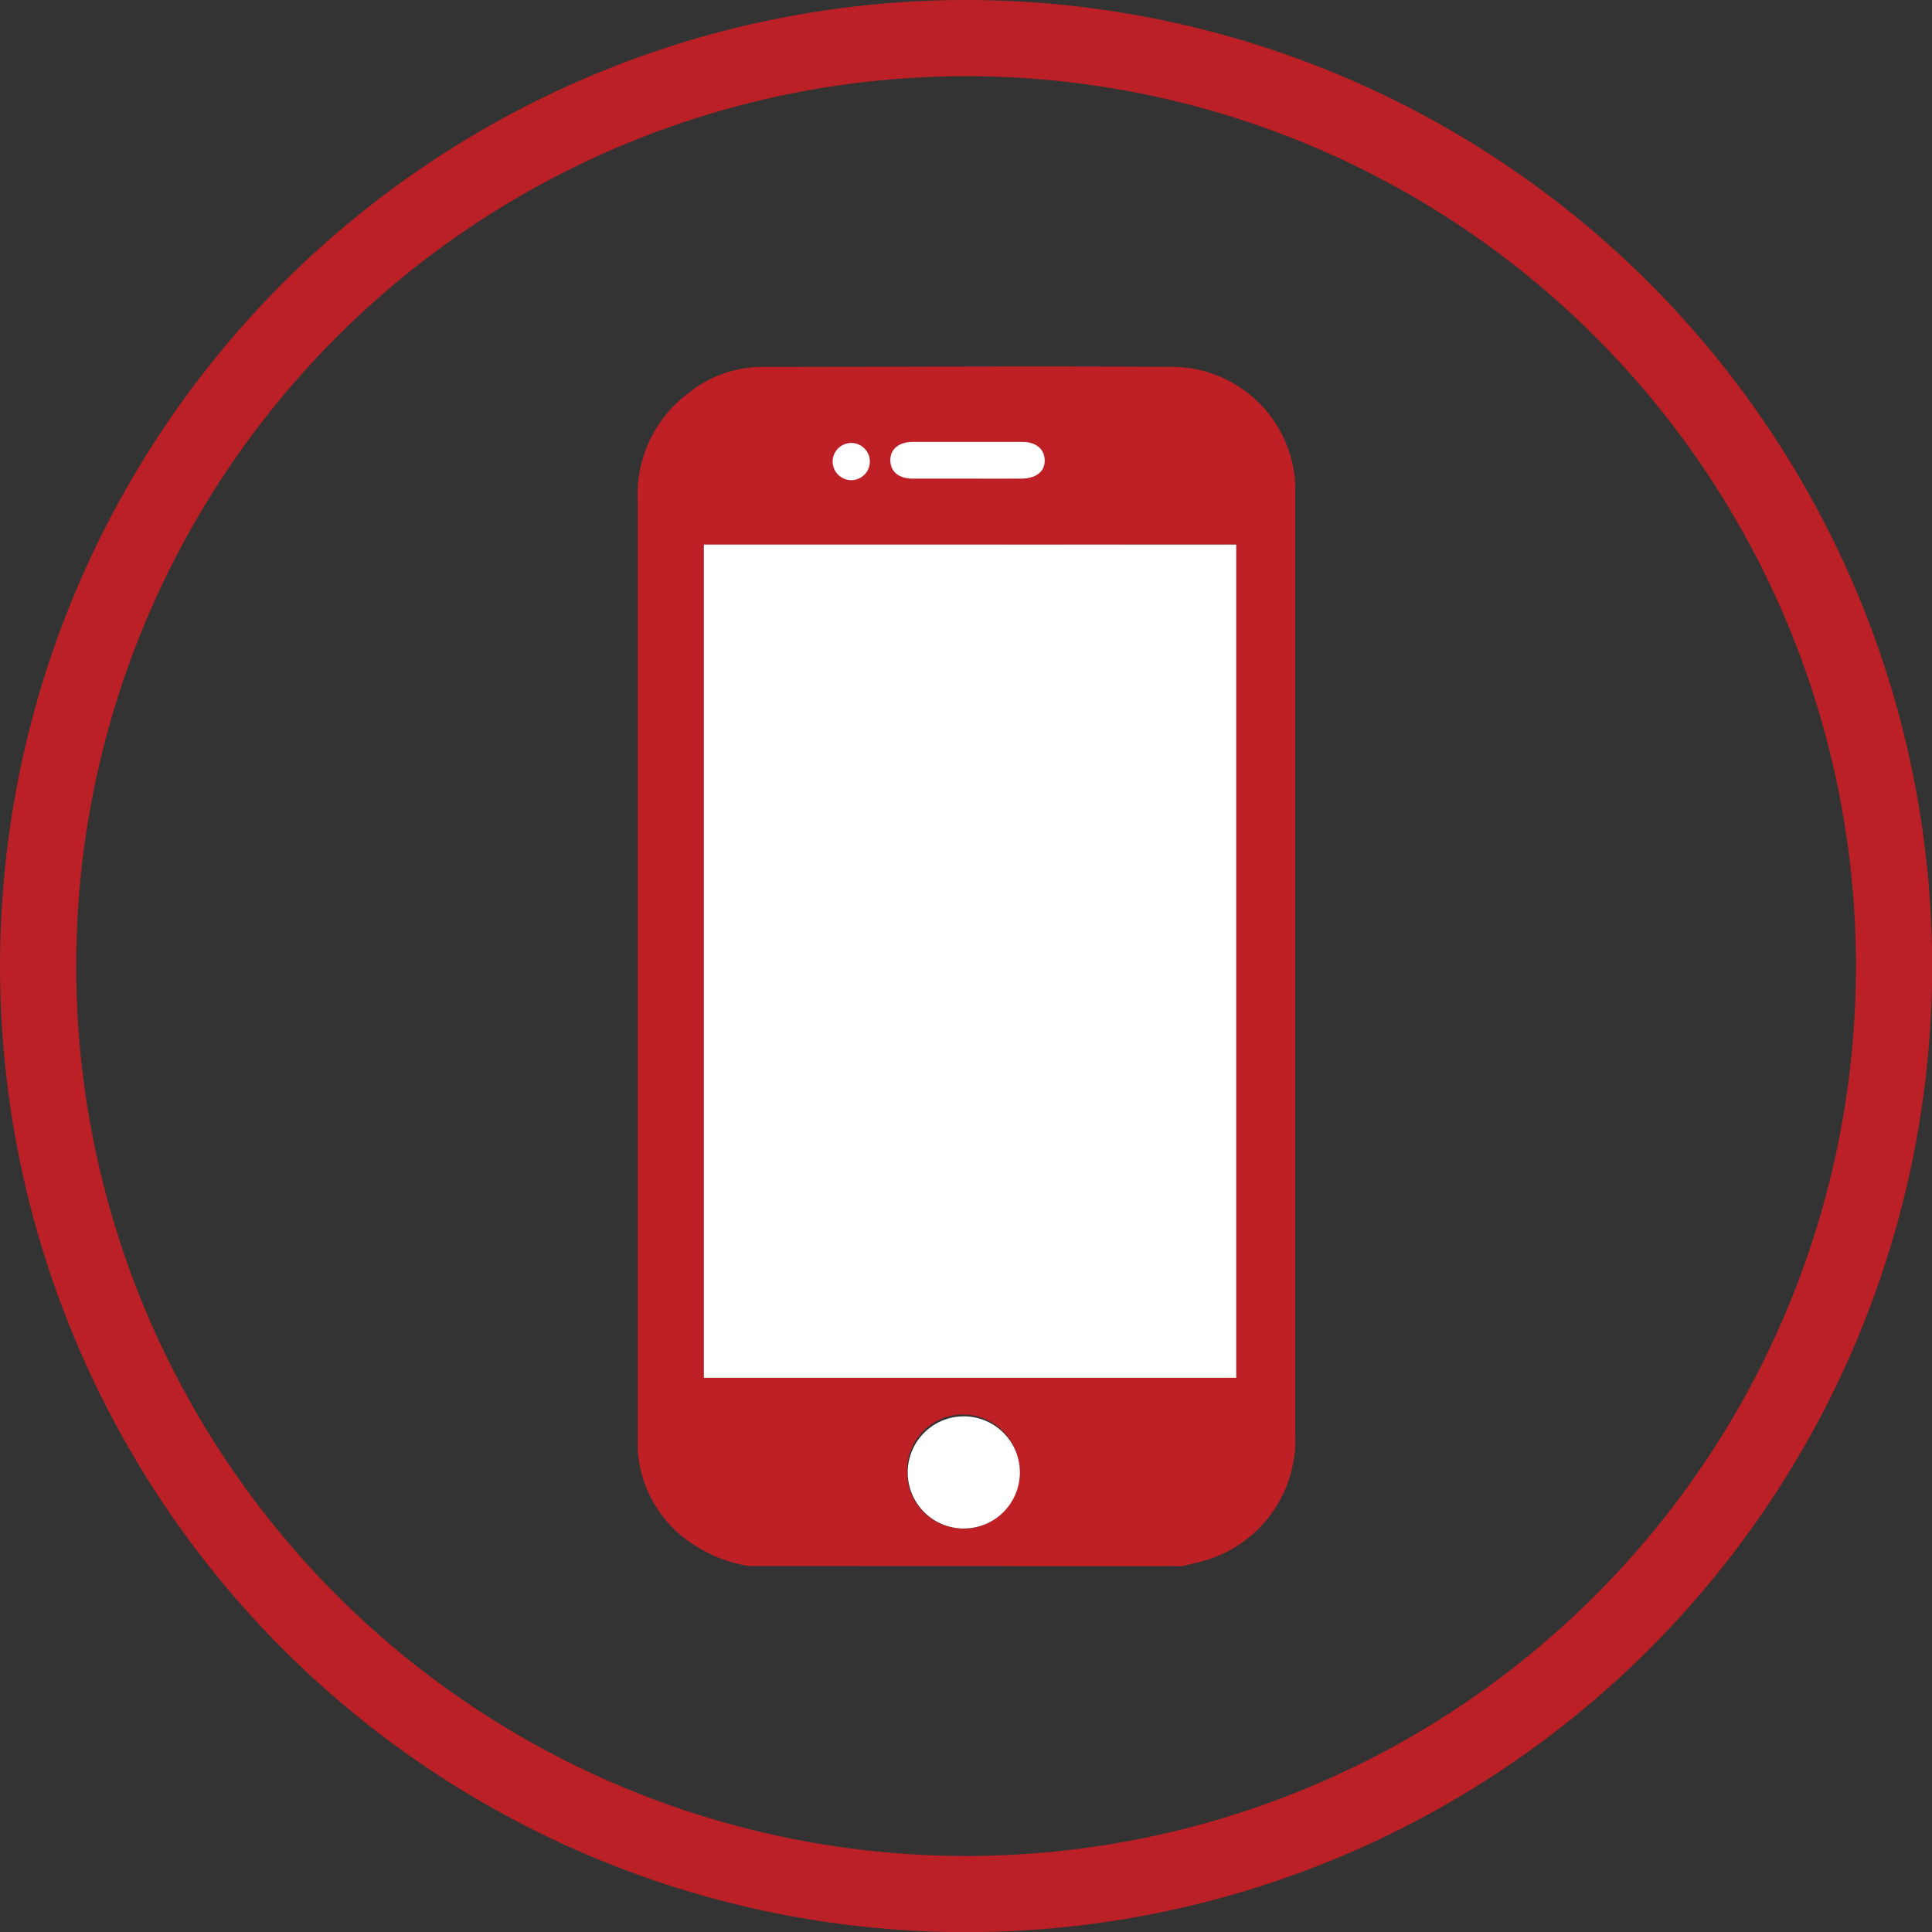
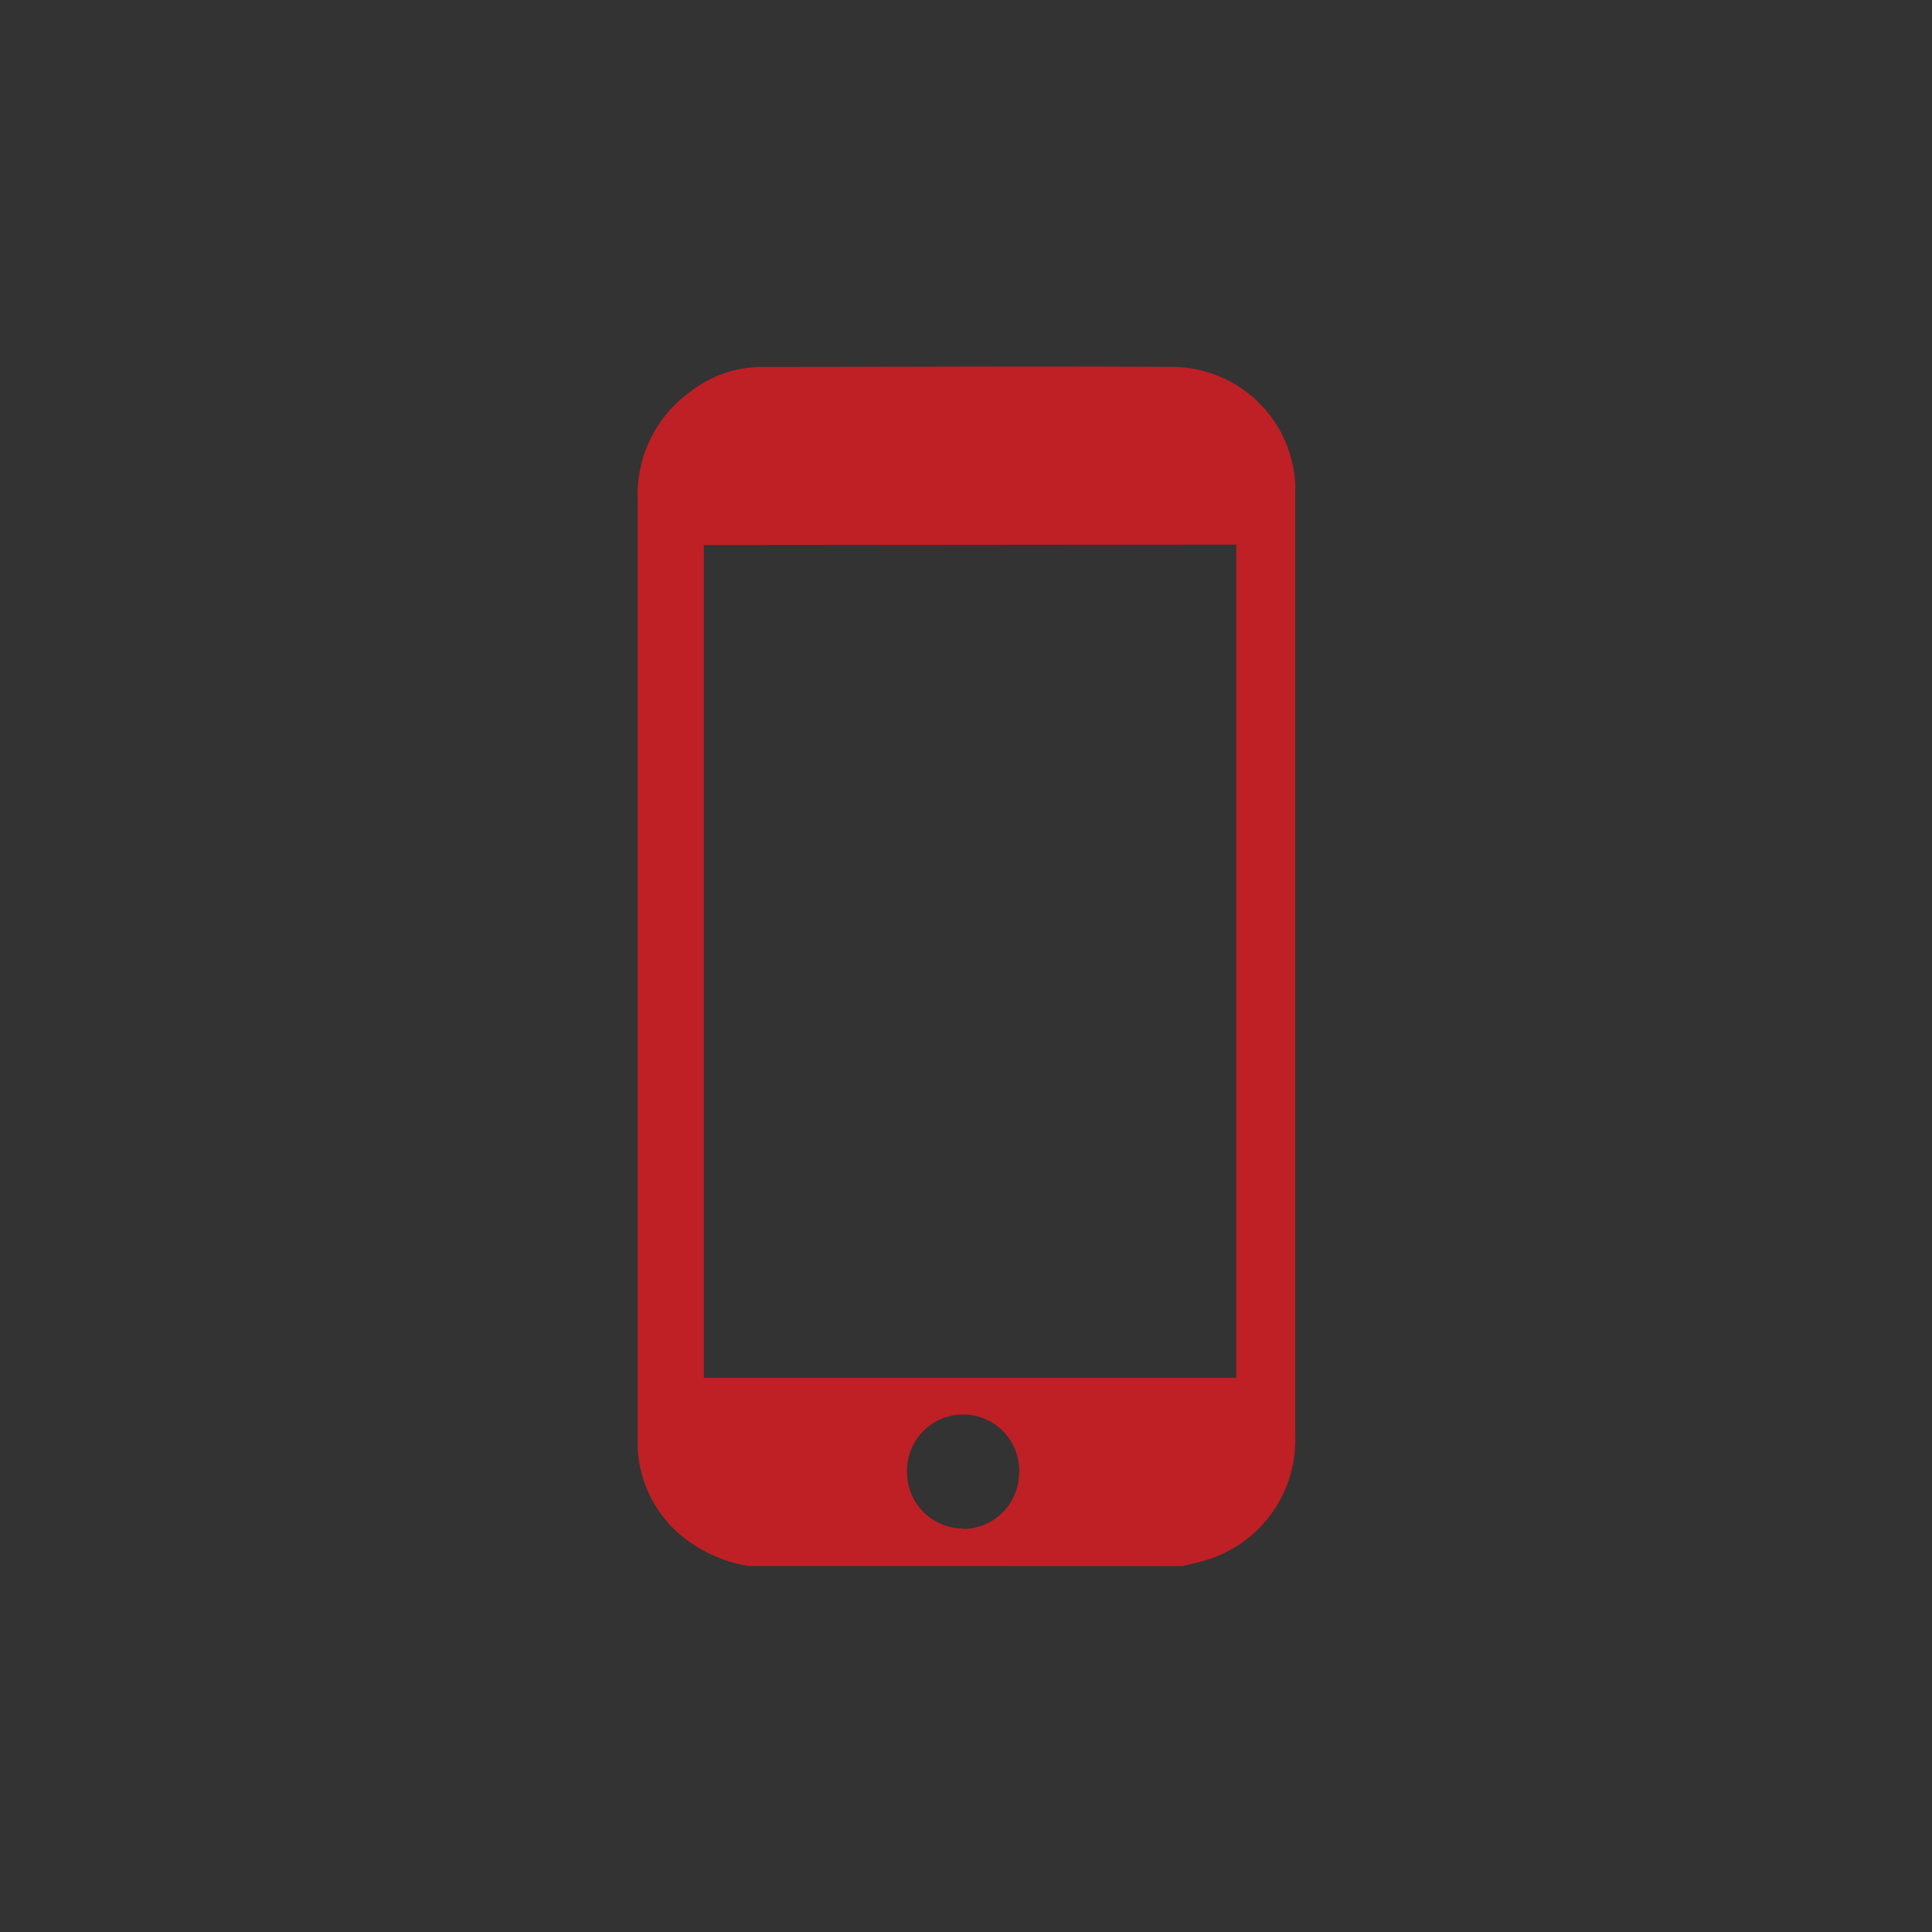
<svg xmlns="http://www.w3.org/2000/svg" id="Layer_1" data-name="Layer 1" viewBox="0 0 126.79 126.79">
  <rect x="0" y="0" width="126.79" height="126.79" fill="#333333" stroke="none" />
  <defs>
    <style>.cls-1{fill:none;stroke:#ba2025;stroke-miterlimit:10;stroke-width:5px;}.cls-2{fill:#be2025;}.cls-3{fill:#fff;}</style>
  </defs>
-   <circle class="cls-1" cx="63.4" cy="63.4" r="60.9" />
  <path class="cls-2" d="M49.1,102.77a9.41,9.41,0,0,1-4.4-2,8,8,0,0,1-2.85-5.67q0-.54,0-1.08,0-30.58,0-61.19a8.32,8.32,0,0,1,3.42-7.1,7.71,7.71,0,0,1,4.62-1.65c9.1,0,18.2-.06,27.29,0A8.11,8.11,0,0,1,85,31.77q0,.5,0,1,0,30.72,0,61.42a8.23,8.23,0,0,1-5.77,8.17c-.53.17-1.08.28-1.63.42Zm-2.91-67V90.42H81.13V35.74Zm17,64.57a3.7,3.7,0,0,0,3.69-3.64,3.68,3.68,0,1,0-7.35,0A3.68,3.68,0,0,0,63.23,100.31Z" />
-   <path class="cls-3" d="M46.19,35.74H81.13V90.42H46.19Z" />
-   <path class="cls-3" d="M63.23,100.31a3.68,3.68,0,0,1-3.66-3.65,3.68,3.68,0,1,1,3.66,3.65Z" />
-   <path class="cls-3" d="M63.44,31.41c-1.18,0-2.36,0-3.54,0-.92,0-1.46-.45-1.47-1.2S59,29,59.93,29q3.57,0,7.15,0c.91,0,1.46.46,1.48,1.2S68,31.4,67.05,31.41C65.84,31.42,64.64,31.41,63.44,31.41Z" />
-   <path class="cls-3" d="M57.08,30.18a1.22,1.22,0,1,1-2.43,0,1.22,1.22,0,0,1,2.43,0Z" />
</svg>